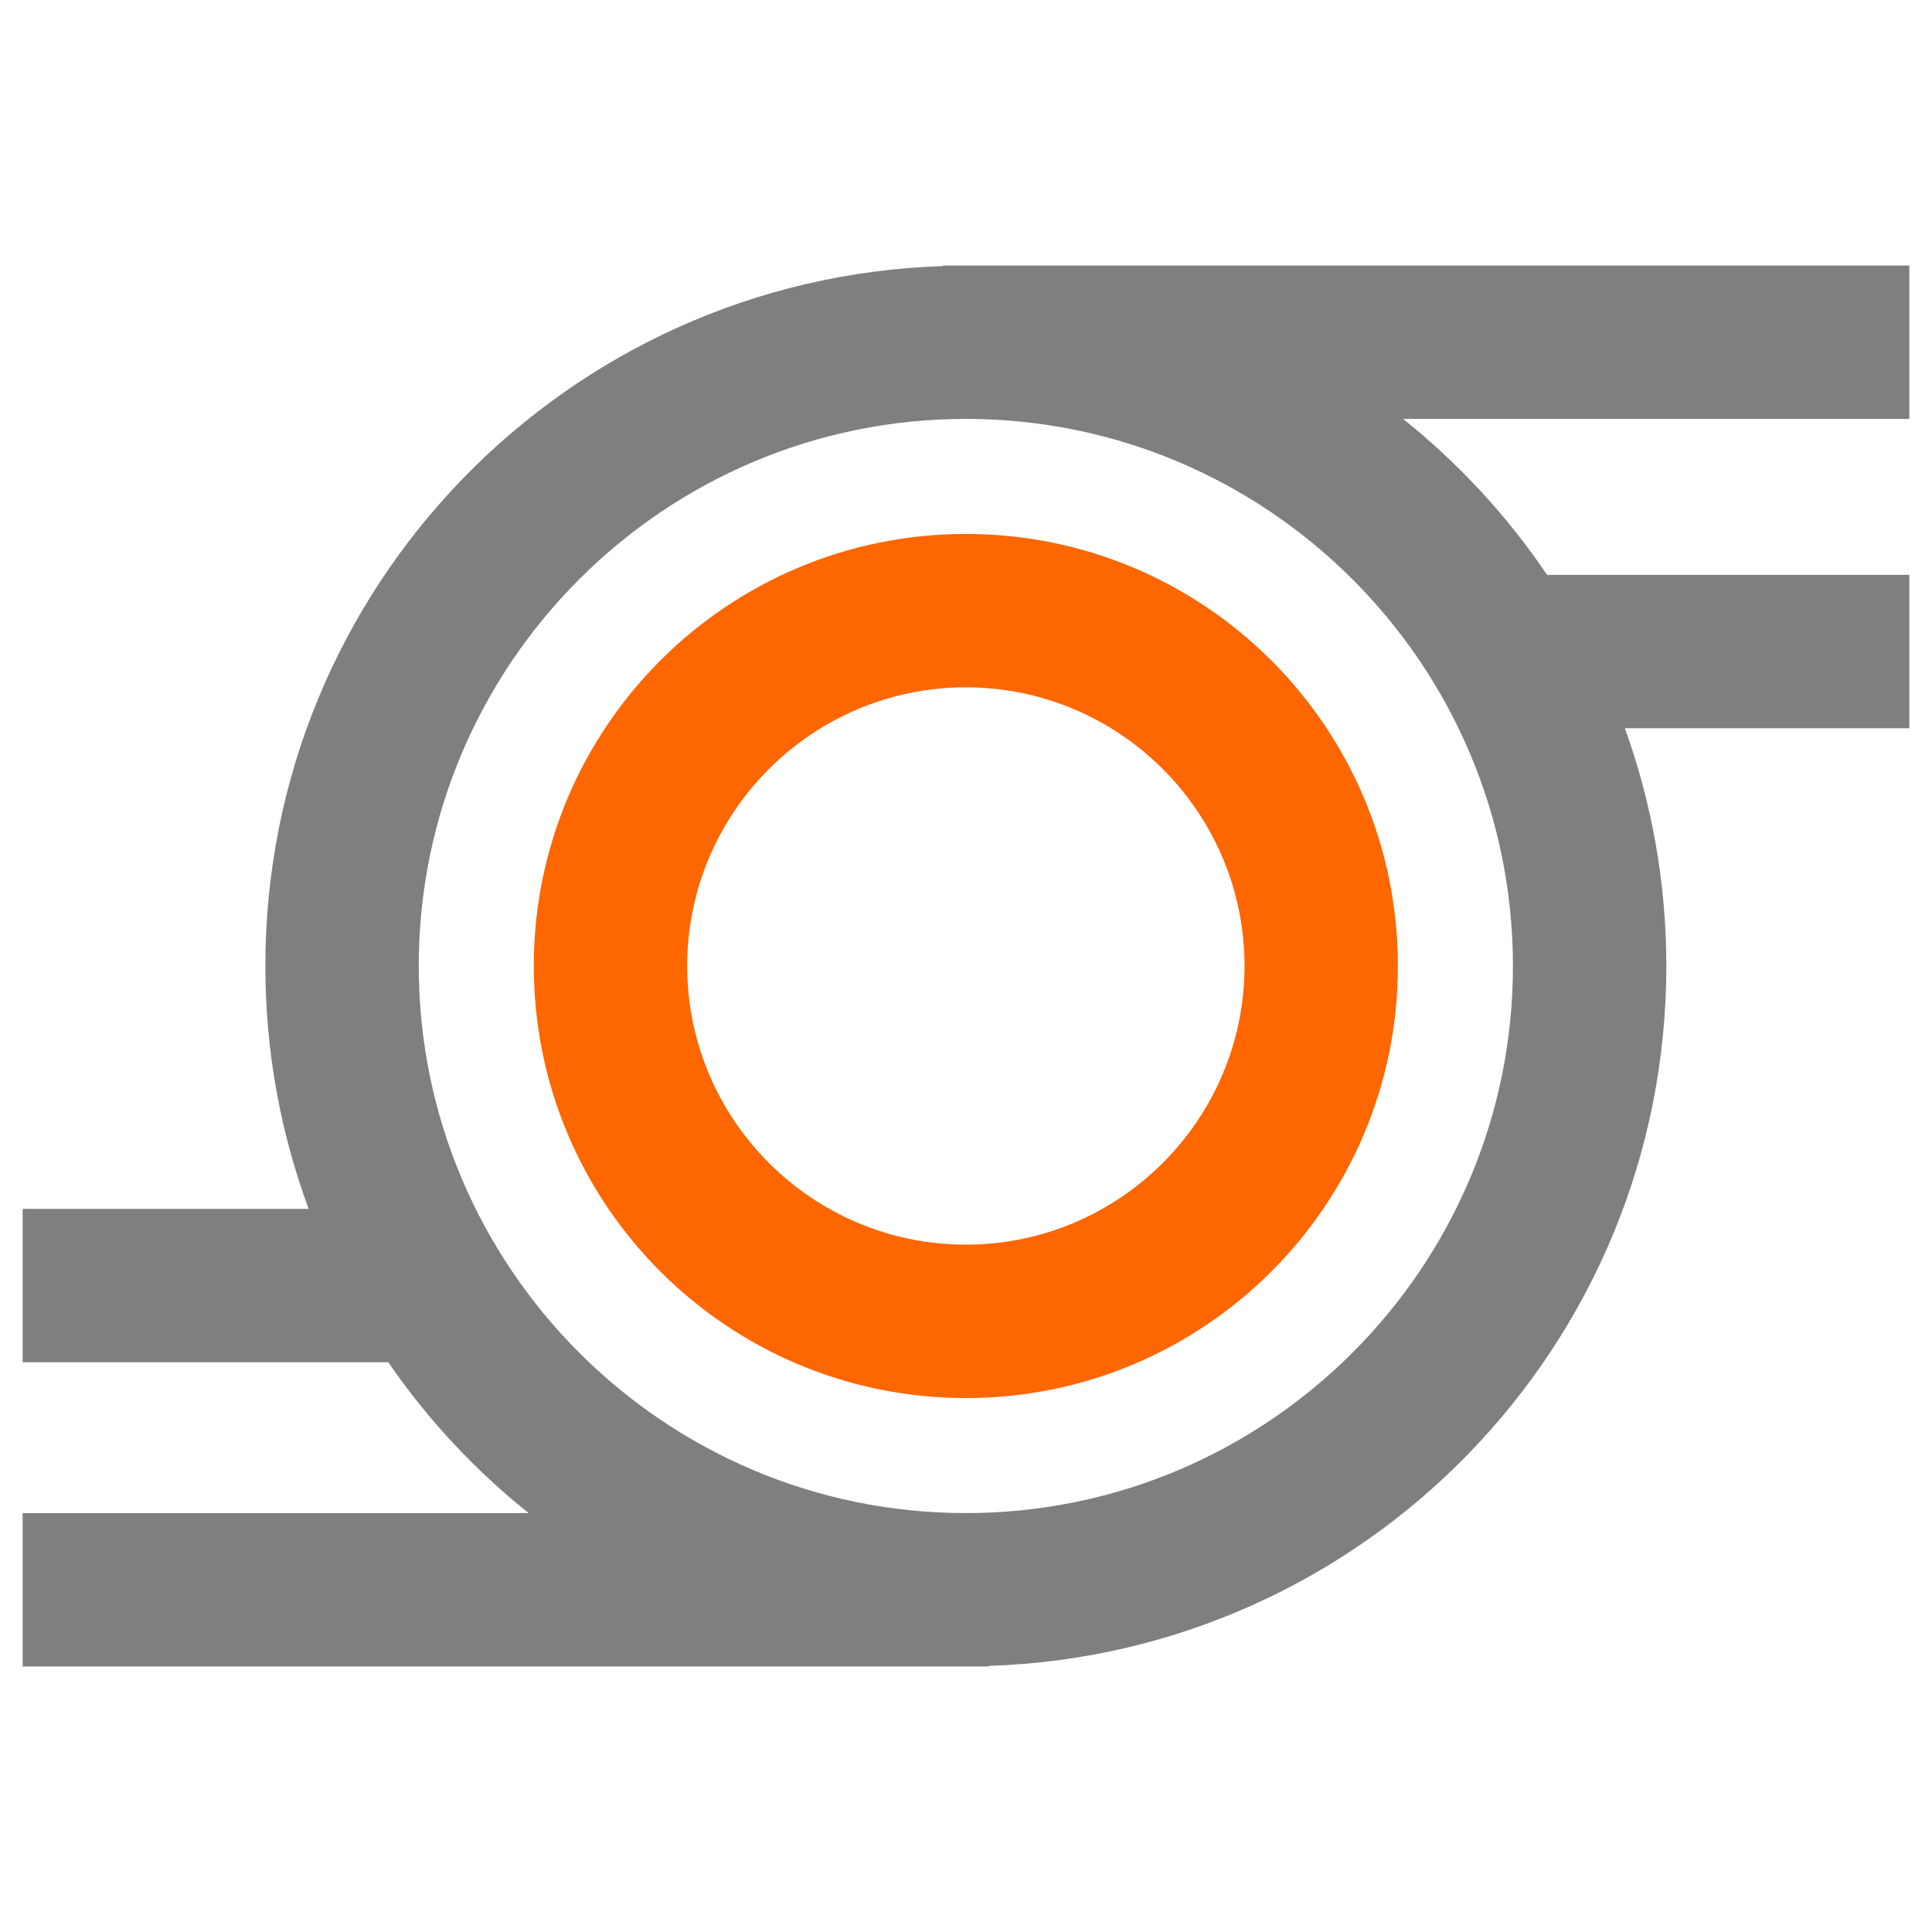
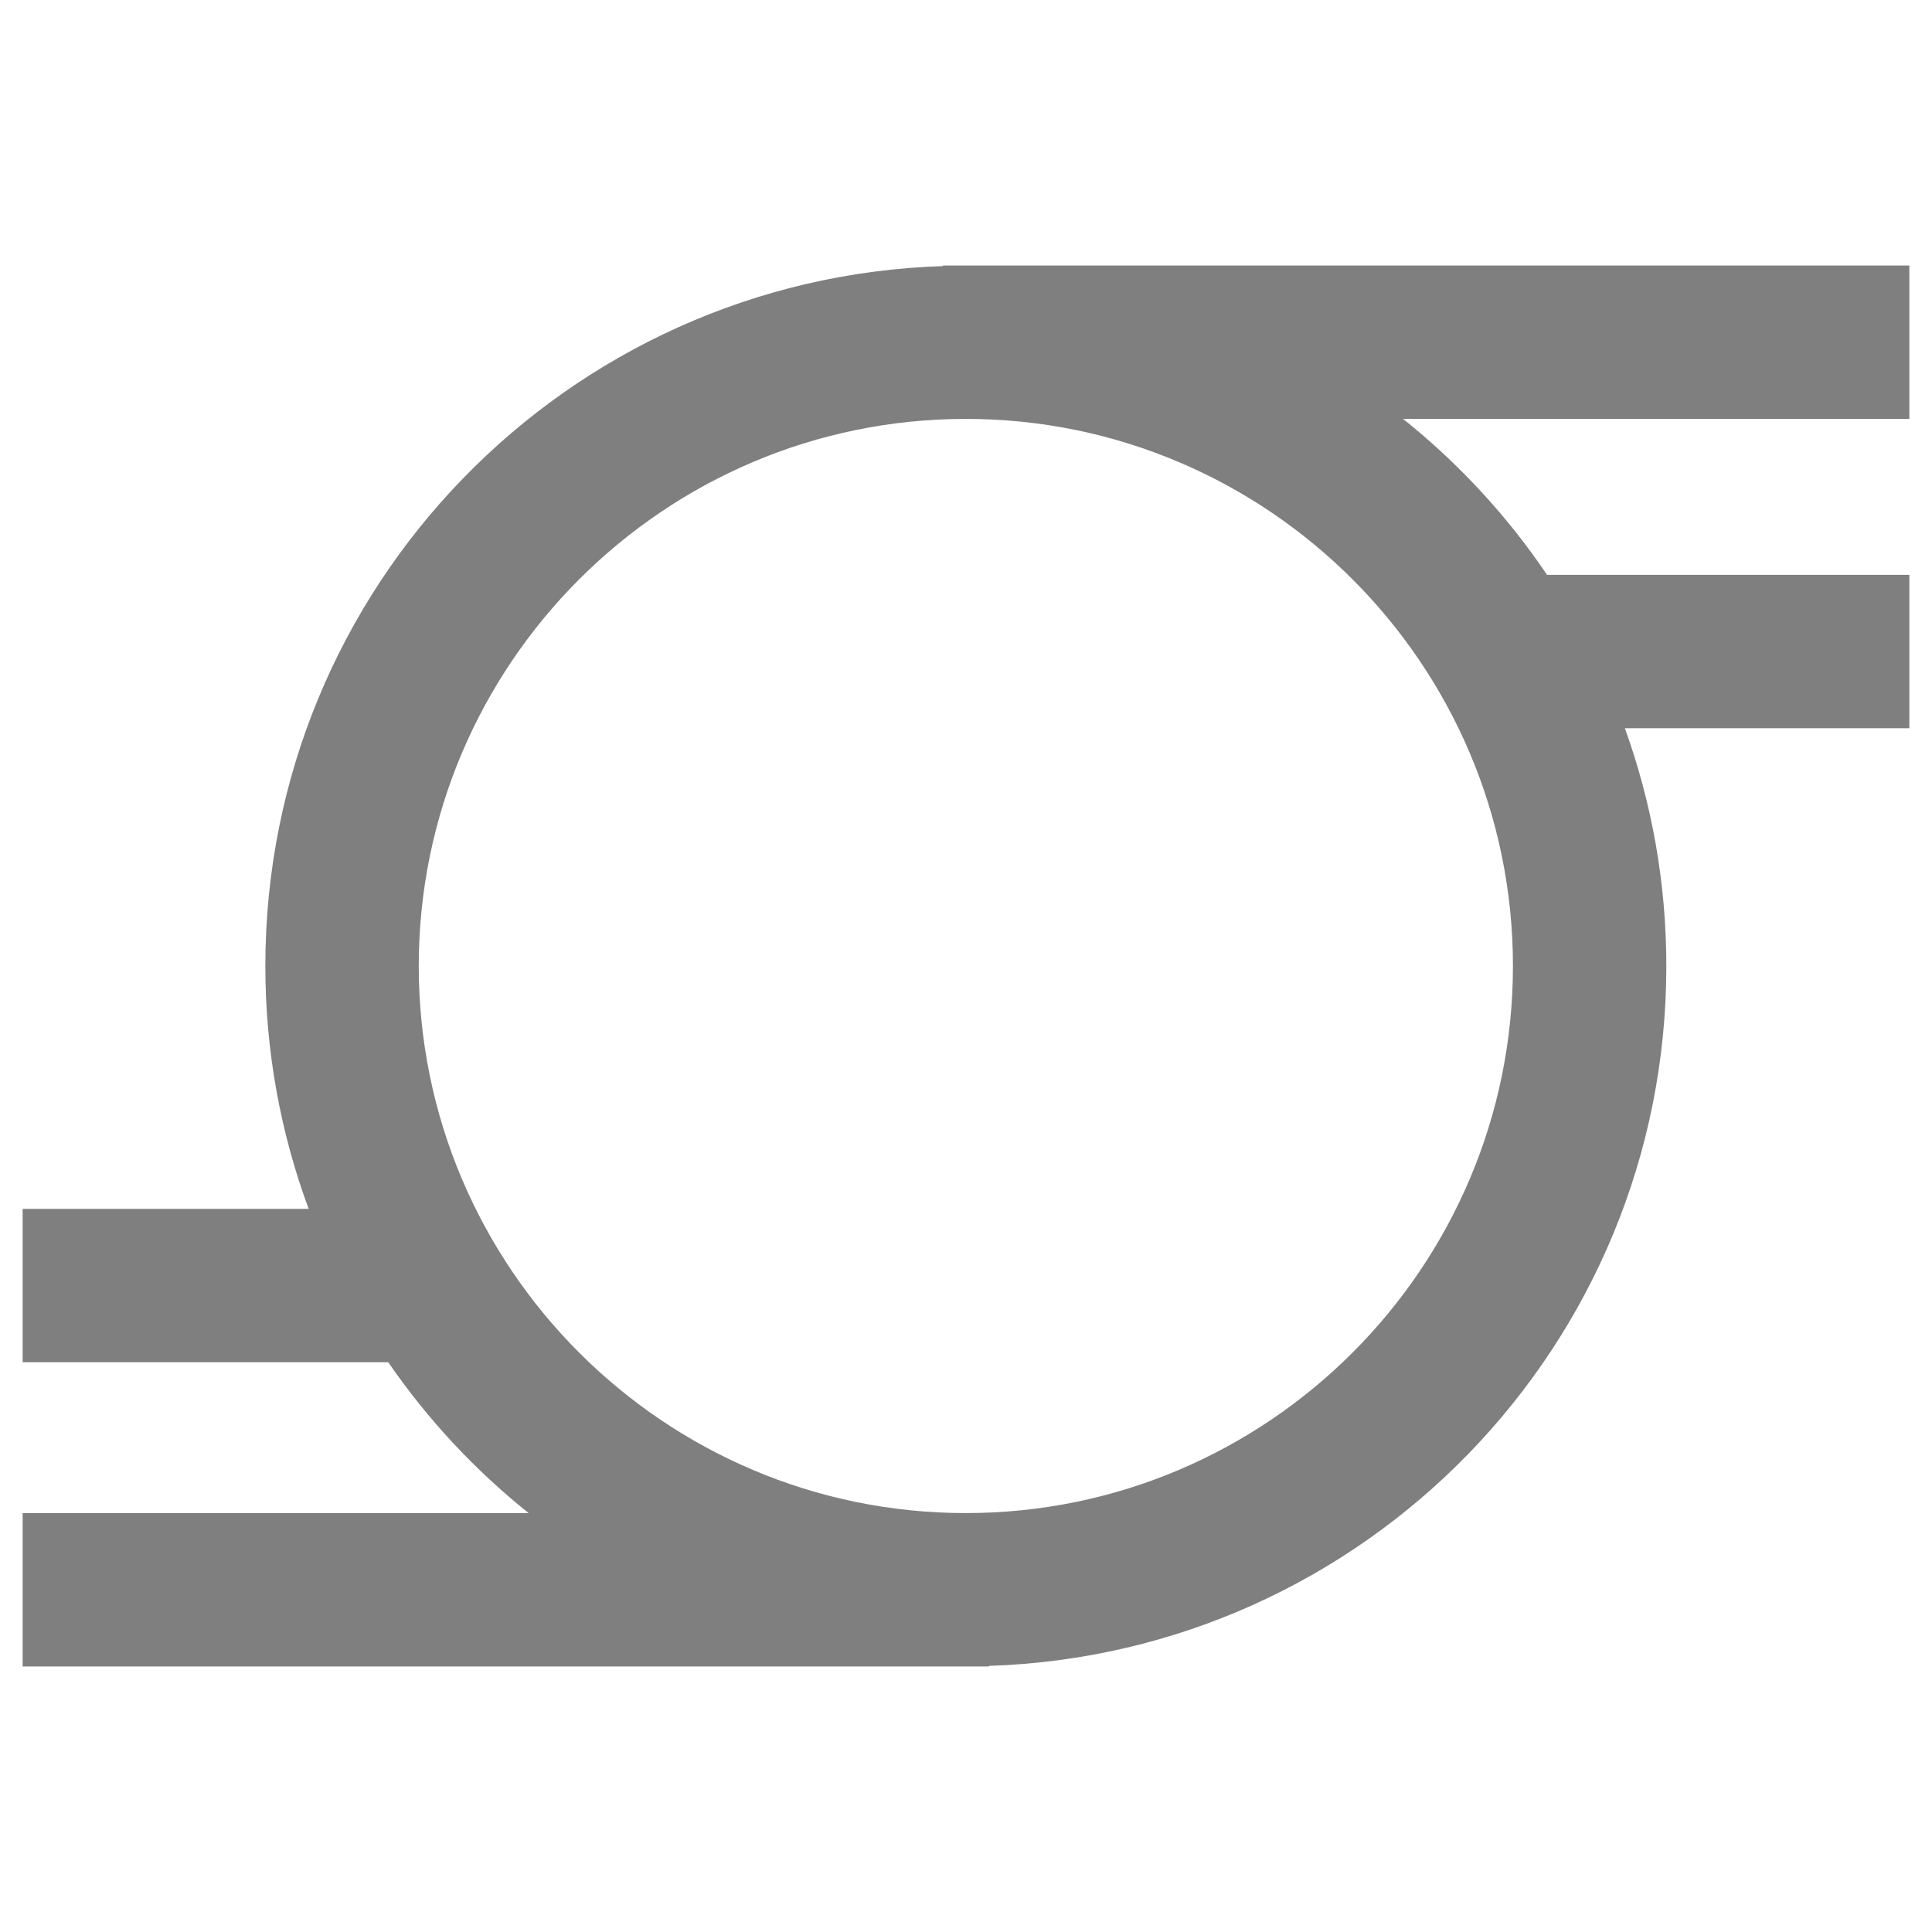
<svg xmlns="http://www.w3.org/2000/svg" version="1.0" id="Warstwa_1" x="0px" y="0px" width="512px" height="512px" viewBox="-162.91 -169.643 512 512" xml:space="preserve">
  <g>
    <g>
-       <path fill="#FE6600" d="M93.049,12.508c40.716,0,73.849,33.127,73.849,73.847s-33.127,73.847-73.849,73.847 c-40.721,0-73.85-33.127-73.85-73.847C19.199,45.637,52.331,12.508,93.049,12.508 M93.049-28.141 c-63.233,0-114.498,51.262-114.498,114.495c0,63.236,51.265,114.501,114.498,114.501c63.237,0,114.497-51.27,114.497-114.501 C207.546,23.121,156.281-28.141,93.049-28.141L93.049-28.141z" />
-     </g>
+       </g>
    <path fill="#7F7F7F" d="M343.09-99.279H86.995v0.152C-12.722-95.926-92.59-14.137-92.59,86.354 c0,22.634,4.064,44.308,11.477,64.365h-75.797v40.648h96.893c10.374,15.091,22.929,28.557,37.196,39.972H-156.91v40.654h256.1 v-0.16c99.674-3.244,179.494-85.021,179.494-185.482c0-22.119-3.889-43.335-10.988-63.01h75.395v-40.646h-96.021 c-10.552-15.645-23.453-29.566-38.149-41.325h134.17V-99.279L343.09-99.279z M238.035,86.354 c0,79.946-65.039,144.985-144.986,144.985c-79.943,0-144.985-65.045-144.985-144.985c0-79.943,65.042-144.983,144.985-144.983 C172.996-58.628,238.035,6.411,238.035,86.354z" />
  </g>
</svg>